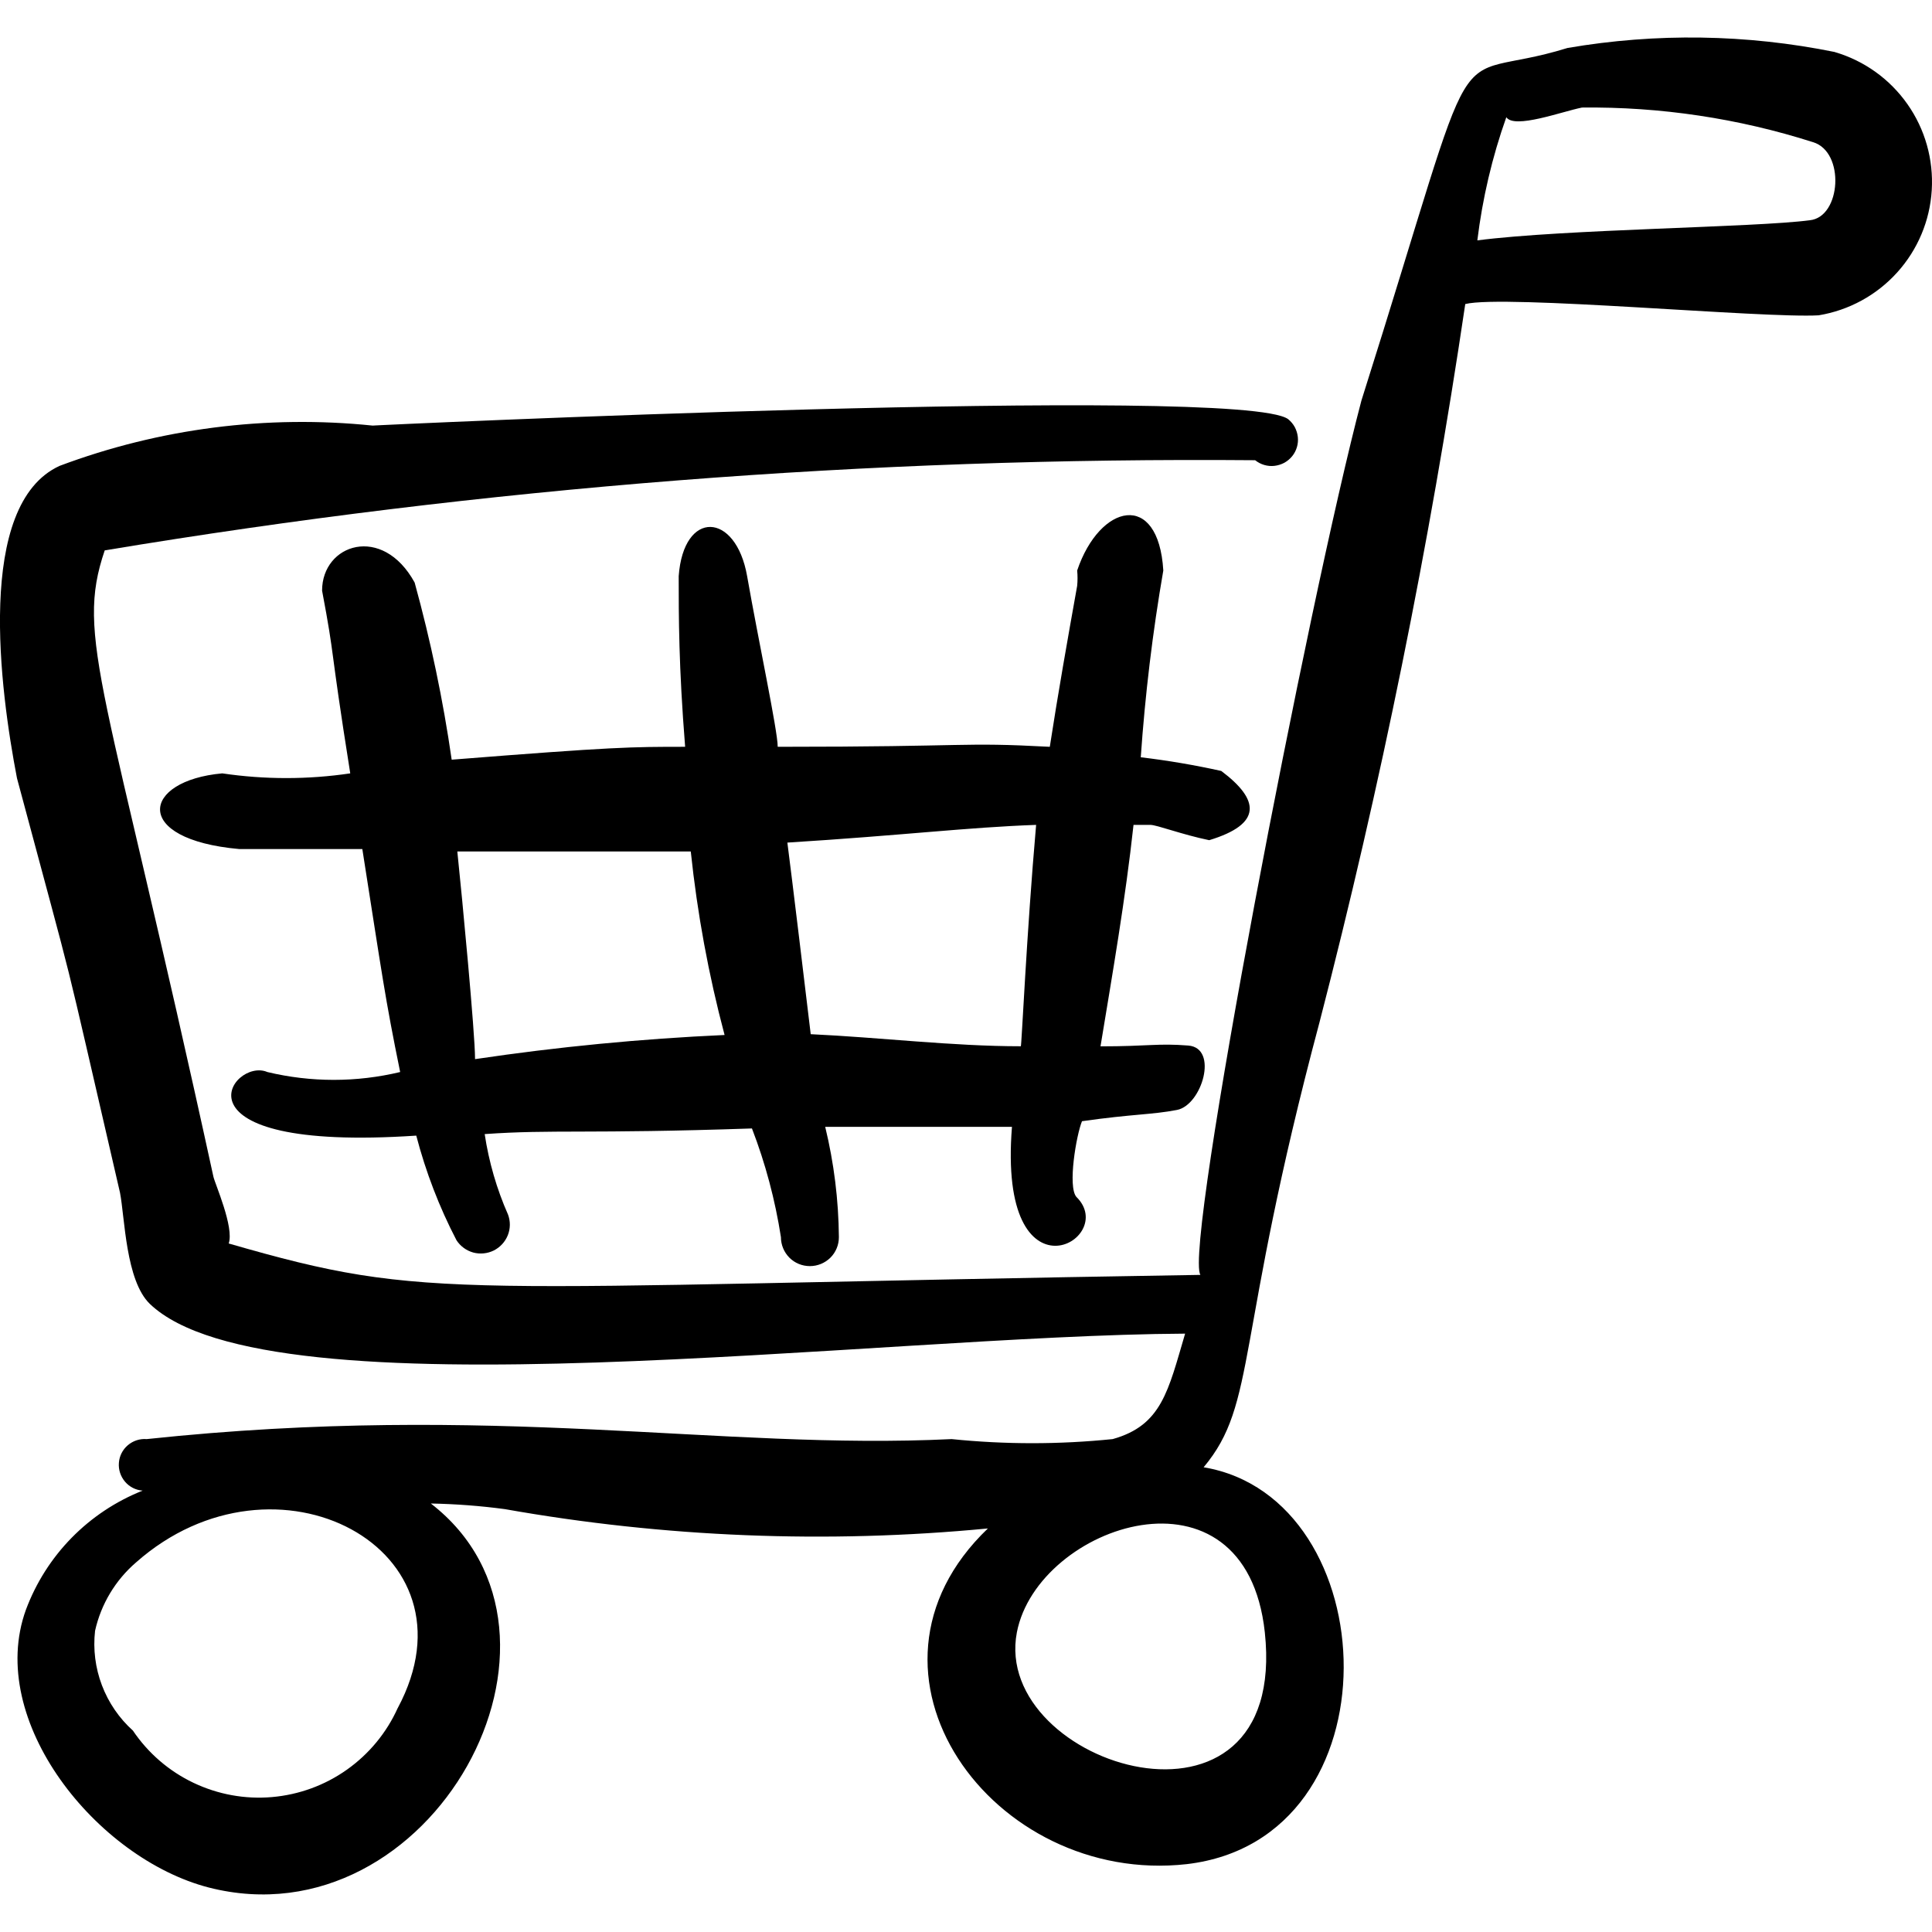
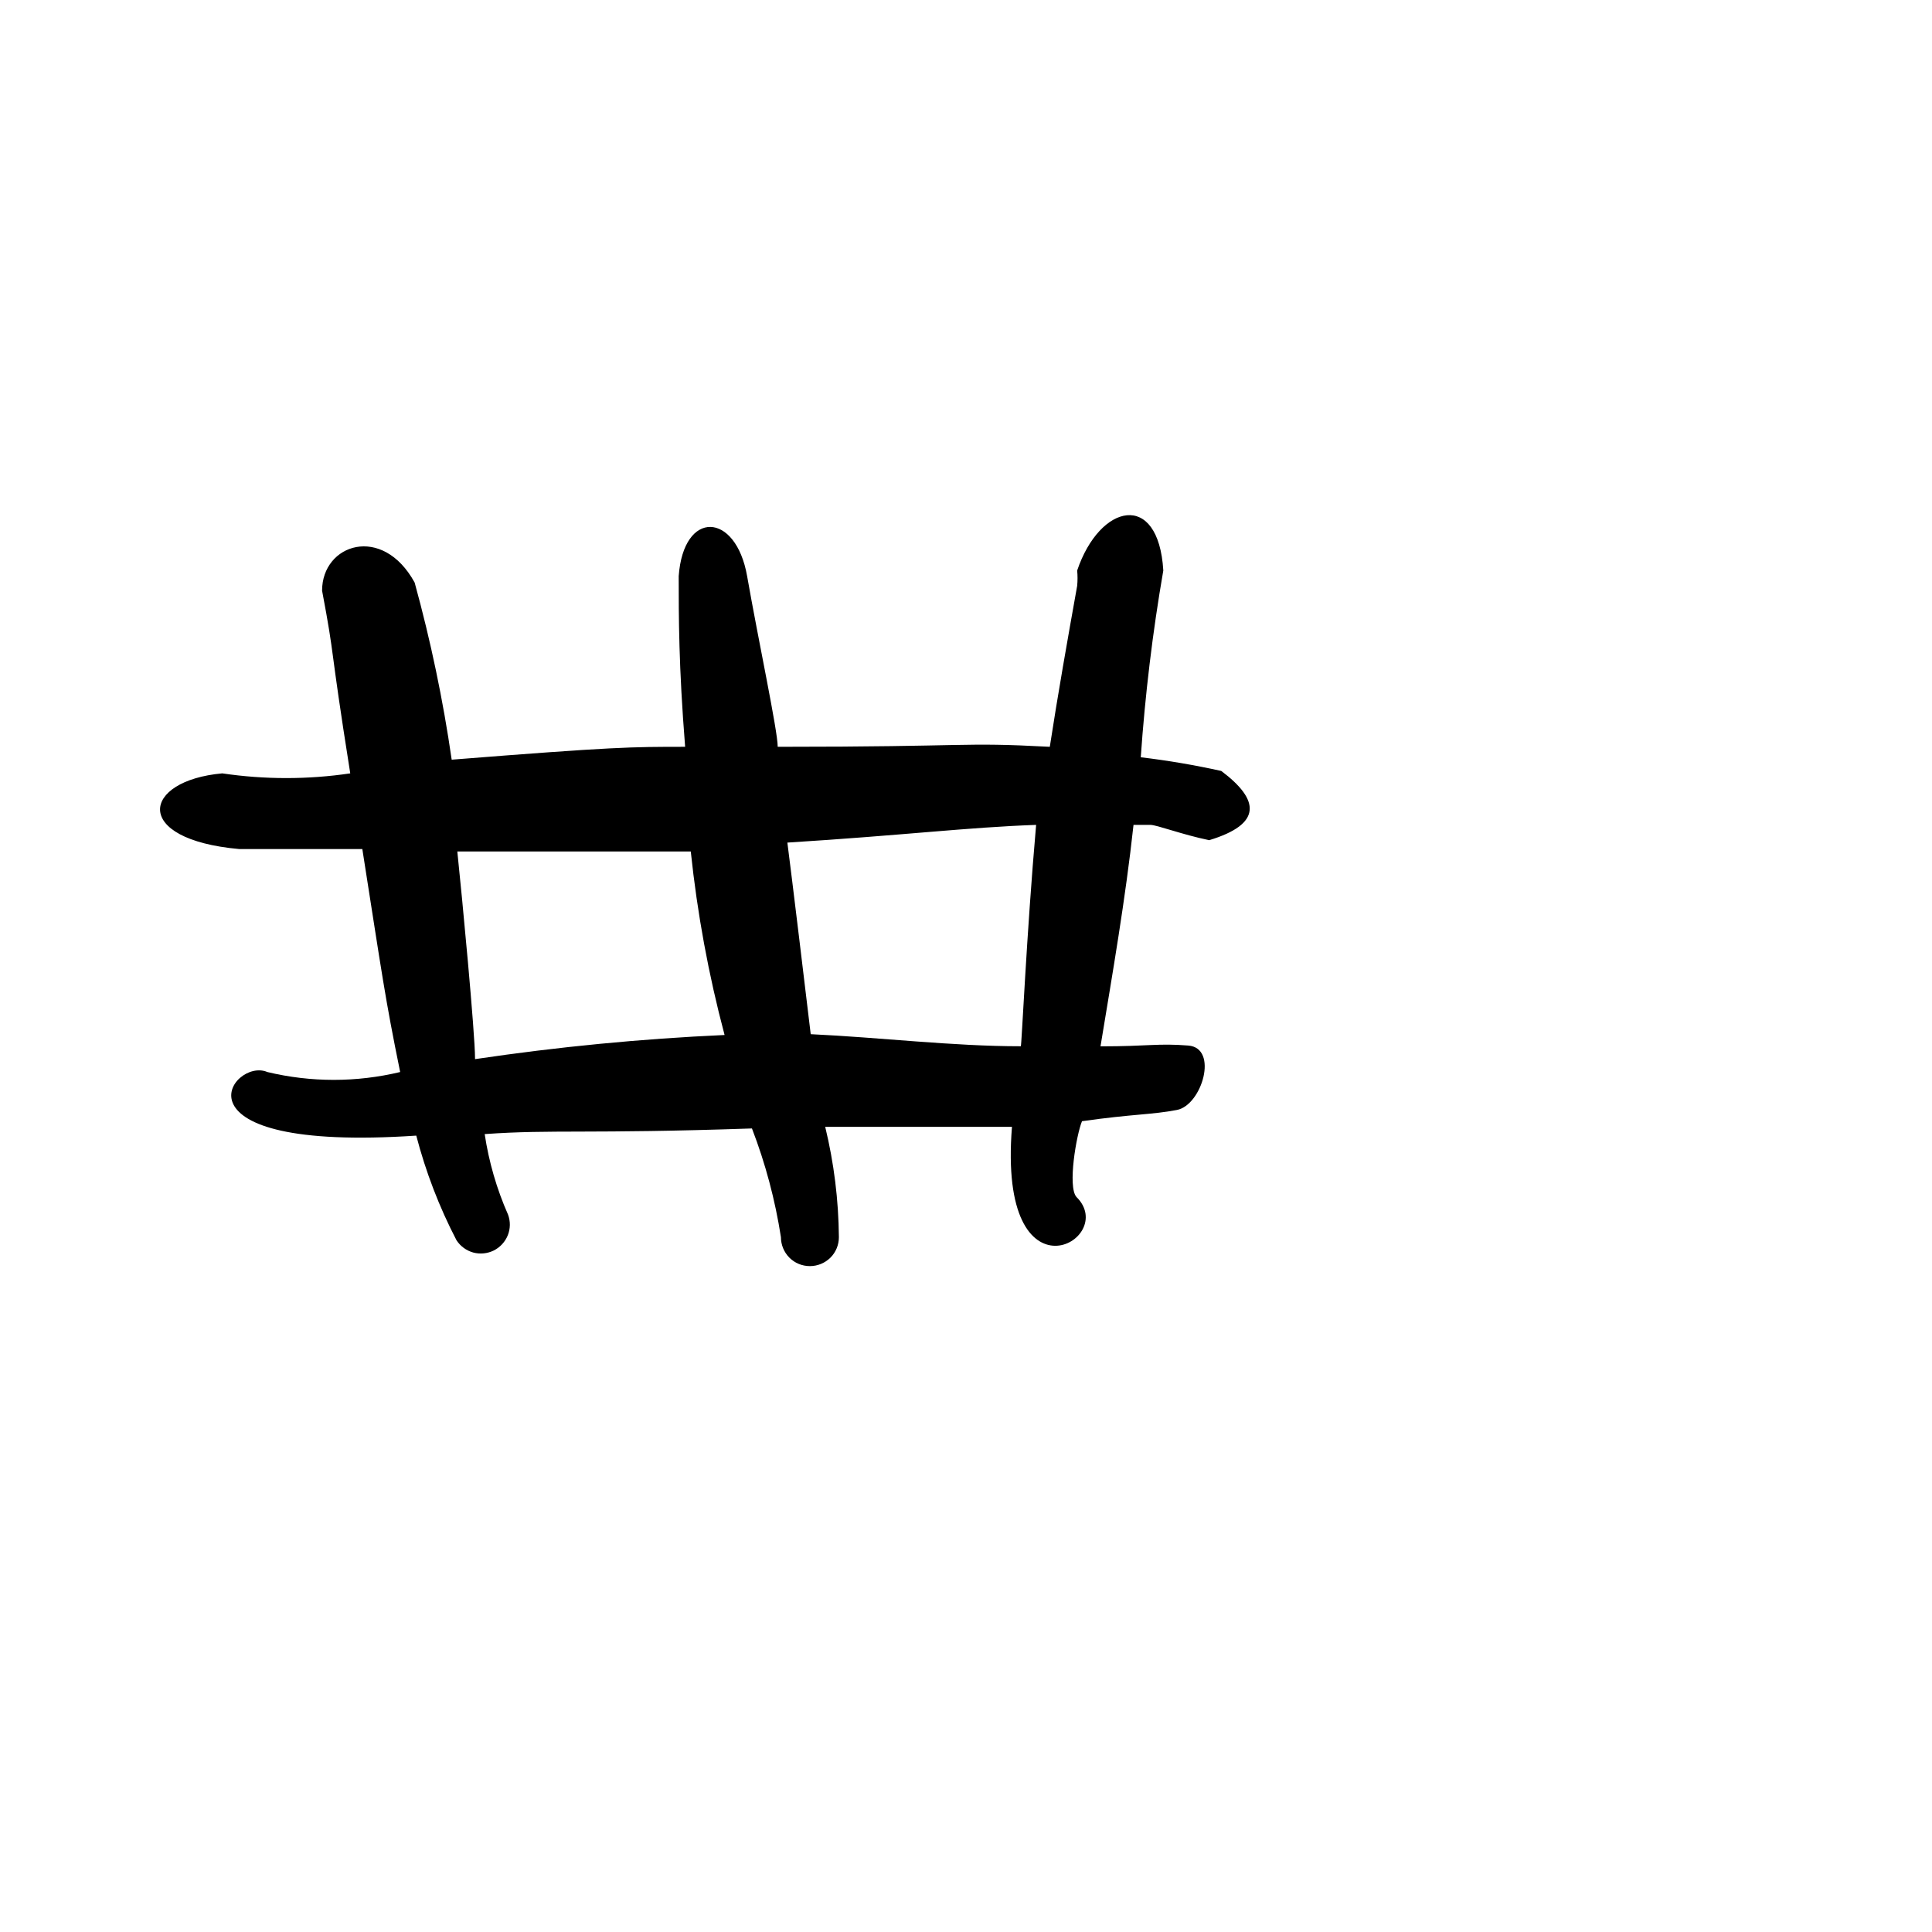
<svg xmlns="http://www.w3.org/2000/svg" fill="none" viewBox="0 0 24 24" id="Shopping-Cart-Trolley--Streamline-Freehand">
  <desc>
    Shopping Cart Trolley Streamline Icon: https://streamlinehq.com
  </desc>
  <path fill="#000000" fill-rule="evenodd" d="M13.671 12.997c0.15 -0.91 0.31 -1.83 0.41 -2.75h0.21c0.08 0 0.39 0.12 0.73 0.19 0.66 -0.2 0.63 -0.5 0.15 -0.86 -0.33 -0.073 -0.664 -0.13 -1 -0.17 0.054 -0.778 0.147 -1.552 0.28 -2.32 -0.06 -1 -0.79 -0.83 -1.07 0 0.006 0.063 0.006 0.127 0 0.19 -0.12 0.67 -0.24 1.35 -0.34 2 -1.13 -0.06 -0.92 0 -3.38 0 0 -0.2 -0.24 -1.32 -0.38 -2.12s-0.79 -0.83 -0.85 0c0 0.5 0 1.12 0.08 2.12 -0.67 0 -0.88 0 -2.9 0.16 -0.107 -0.742 -0.261 -1.477 -0.46 -2.2 -0.4 -0.73 -1.15 -0.48 -1.15 0.1 0.17 0.9 0.08 0.57 0.35 2.27 -0.527 0.078 -1.063 0.078 -1.59 0 -1 0.09 -1.13 0.82 0.21 0.94h1.53c0.25 1.59 0.28 1.84 0.47 2.77 -0.542 0.13 -1.108 0.13 -1.65 0 -0.44 -0.19 -1.3 1 1.85 0.79 0.118 0.451 0.285 0.887 0.5 1.3 0.048 0.074 0.122 0.128 0.207 0.152 0.085 0.023 0.176 0.014 0.256 -0.025 0.079 -0.04 0.141 -0.107 0.174 -0.189 0.033 -0.082 0.034 -0.174 0.003 -0.257 -0.141 -0.319 -0.238 -0.655 -0.29 -1 0.85 -0.06 1.27 0 3.32 -0.07 0.168 0.436 0.288 0.888 0.36 1.35 0 0.096 0.038 0.187 0.105 0.255 0.068 0.068 0.159 0.105 0.255 0.105 0.096 0 0.187 -0.038 0.255 -0.105 0.068 -0.068 0.105 -0.159 0.105 -0.255 -0.004 -0.462 -0.061 -0.921 -0.17 -1.37h2.32c-0.18 2.25 1.34 1.4 0.8 0.87 -0.11 -0.13 0 -0.77 0.07 -0.94 0.63 -0.09 0.87 -0.08 1.18 -0.14 0.31 -0.06 0.52 -0.77 0.14 -0.8 -0.38 -0.03 -0.49 0.01 -1.09 0.01Zm-7.77 0.15c0 -0.31 -0.16 -2 -0.22 -2.57h2.9c0.081 0.77 0.221 1.532 0.42 2.28 -1.038 0.047 -2.072 0.147 -3.1 0.3v-0.01Zm6.78 -0.15c-0.85 0 -1.75 -0.11 -2.61 -0.15 -0.05 -0.42 -0.24 -2 -0.29 -2.38 1.44 -0.09 2.24 -0.19 3.09 -0.22 -0.12 1.37 -0.18 2.75 -0.19 2.75Z" clip-rule="evenodd" stroke-width="1" />
-   <path fill="#000000" fill-rule="evenodd" d="M22.792 0.646c-1.094 -0.222 -2.22 -0.239 -3.32 -0.05 -1.58 0.49 -1 -0.55 -2.56 4.38 -0.66 2.5 -2.21 10.541 -2 10.861 -9.4 0.15 -9.54 0.34 -12.071 -0.39 0.07 -0.2 -0.17 -0.74 -0.19 -0.83C1.311 8.467 0.931 7.927 1.301 6.837c4.722 -0.785 9.504 -1.16 14.291 -1.12 0.034 0.027 0.072 0.047 0.113 0.059 0.041 0.012 0.084 0.016 0.127 0.011 0.043 -0.005 0.084 -0.018 0.122 -0.038 0.038 -0.021 0.071 -0.049 0.098 -0.082 0.027 -0.033 0.047 -0.072 0.059 -0.113 0.012 -0.041 0.016 -0.084 0.011 -0.127 -0.005 -0.043 -0.018 -0.084 -0.038 -0.122 -0.021 -0.038 -0.049 -0.071 -0.082 -0.098 -0.58 -0.43 -11.461 0.08 -11.371 0.08 -1.318 -0.136 -2.65 0.035 -3.89 0.5 -1.05 0.48 -0.74 2.79 -0.53 3.88 0.79 2.95 0.5 1.78 1.28 5.15 0.06 0.31 0.07 1.09 0.37 1.38 1.49 1.43 9 0.39 12.861 0.37 -0.21 0.71 -0.29 1.14 -0.9 1.31 -0.665 0.068 -1.335 0.068 -2 0 -2.89 0.14 -5.67 -0.46 -10 0 -0.085 -0.007 -0.169 0.021 -0.234 0.076 -0.065 0.055 -0.105 0.134 -0.111 0.219 -0.007 0.085 0.021 0.169 0.076 0.234 0.055 0.065 0.134 0.105 0.219 0.111 -0.332 0.132 -0.632 0.331 -0.882 0.586 -0.25 0.255 -0.443 0.559 -0.568 0.894 -0.5 1.38 0.88 3.09 2.27 3.45 2.77 0.71 4.87 -3.14 2.76 -4.77 0.308 0.006 0.615 0.029 0.92 0.07 1.98 0.351 3.999 0.432 6 0.24 -1.87 1.79 0.06 4.44 2.47 4.17 2.65 -0.31 2.48 -4.55 0.21 -4.93 0.67 -0.8 0.38 -1.56 1.44 -5.53 0.761 -2.939 1.365 -5.917 1.81 -8.92 0.48 -0.12 3.71 0.18 4.39 0.14 0.376 -0.062 0.719 -0.249 0.975 -0.532s0.407 -0.643 0.43 -1.023c0.023 -0.38 -0.083 -0.757 -0.302 -1.068 -0.219 -0.312 -0.537 -0.54 -0.902 -0.647ZM4.941 21.217c-0.138 0.307 -0.356 0.571 -0.631 0.766 -0.275 0.195 -0.596 0.312 -0.932 0.341 -0.335 0.029 -0.672 -0.033 -0.976 -0.178 -0.304 -0.145 -0.563 -0.369 -0.751 -0.648 -0.171 -0.154 -0.303 -0.347 -0.385 -0.563 -0.082 -0.216 -0.111 -0.448 -0.085 -0.677 0.074 -0.331 0.253 -0.629 0.51 -0.85 1.73 -1.53 4.31 -0.17 3.25 1.81Zm10.771 -0.94c0.3 2.8 -3.4 1.67 -3.08 0 0.26 -1.34 2.84 -2.21 3.08 0Zm6.77 -17.541c-0.68 0.09 -3.05 0.11 -4.13 0.25 0.064 -0.522 0.184 -1.035 0.36 -1.53 0.1 0.15 0.69 -0.07 0.94 -0.12 0.974 -0.011 1.943 0.134 2.87 0.43 0.4 0.12 0.35 0.93 -0.04 0.97Z" clip-rule="evenodd" stroke-width="1" />
</svg>